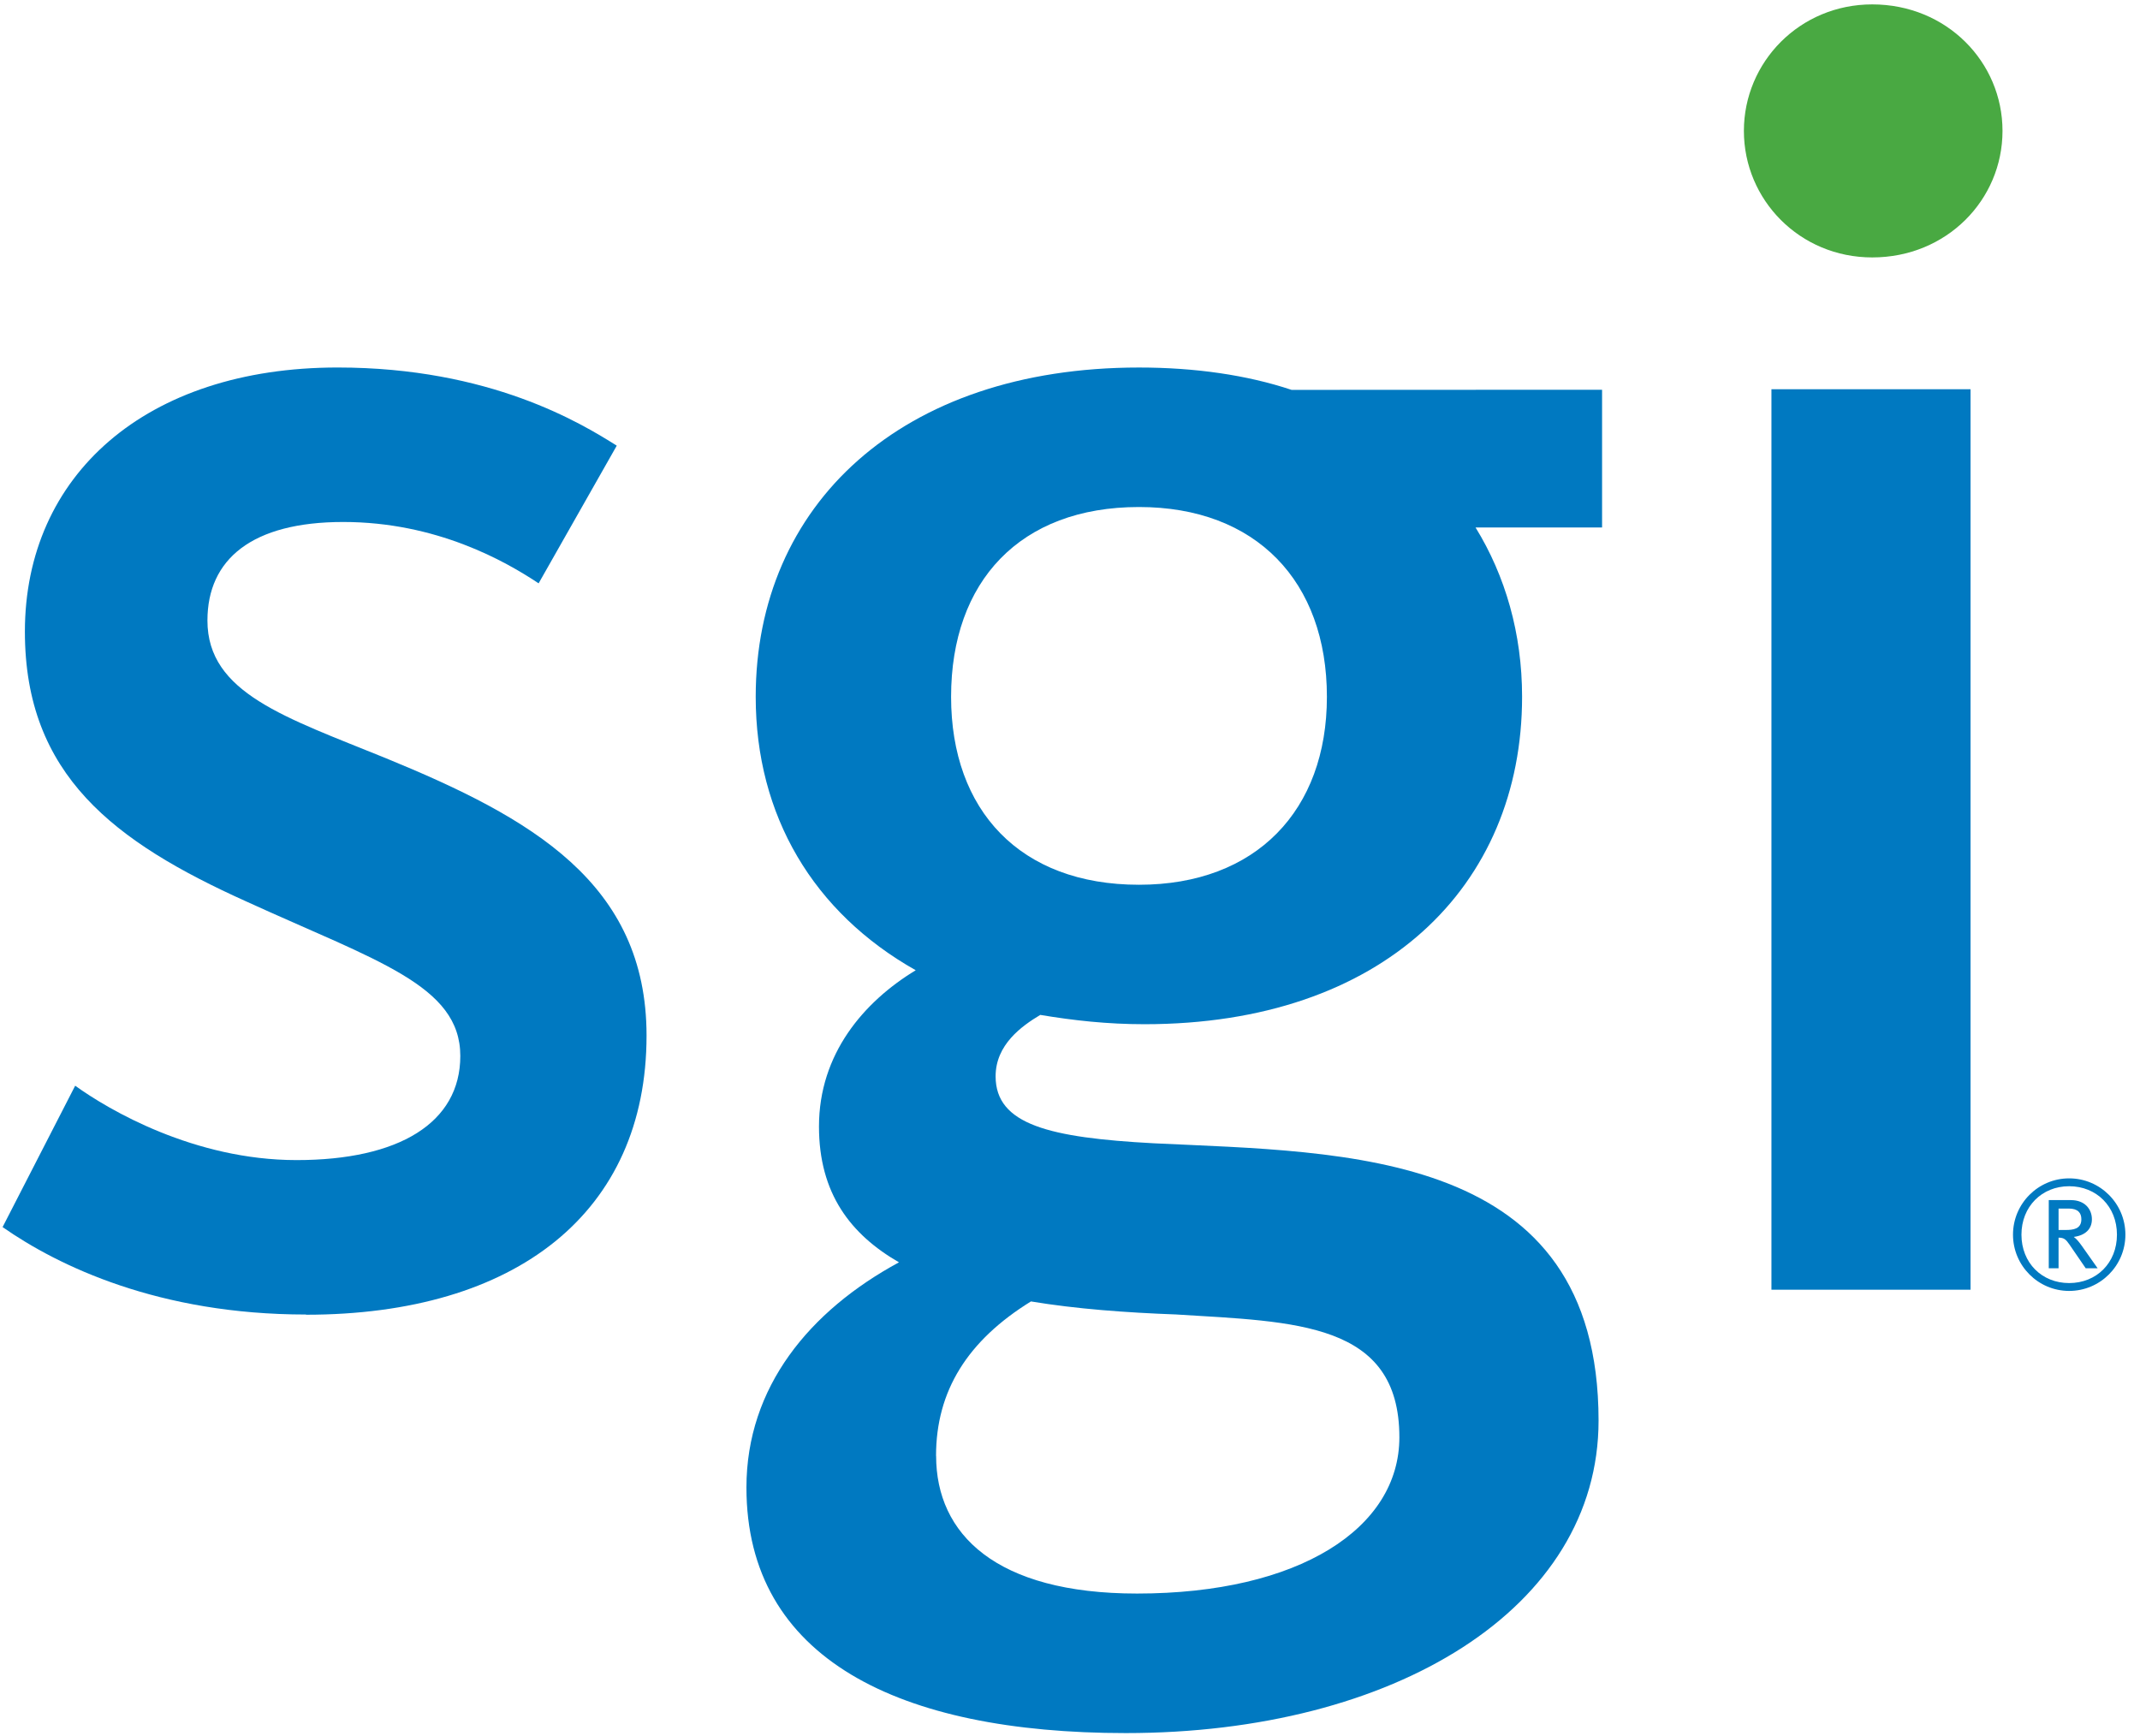
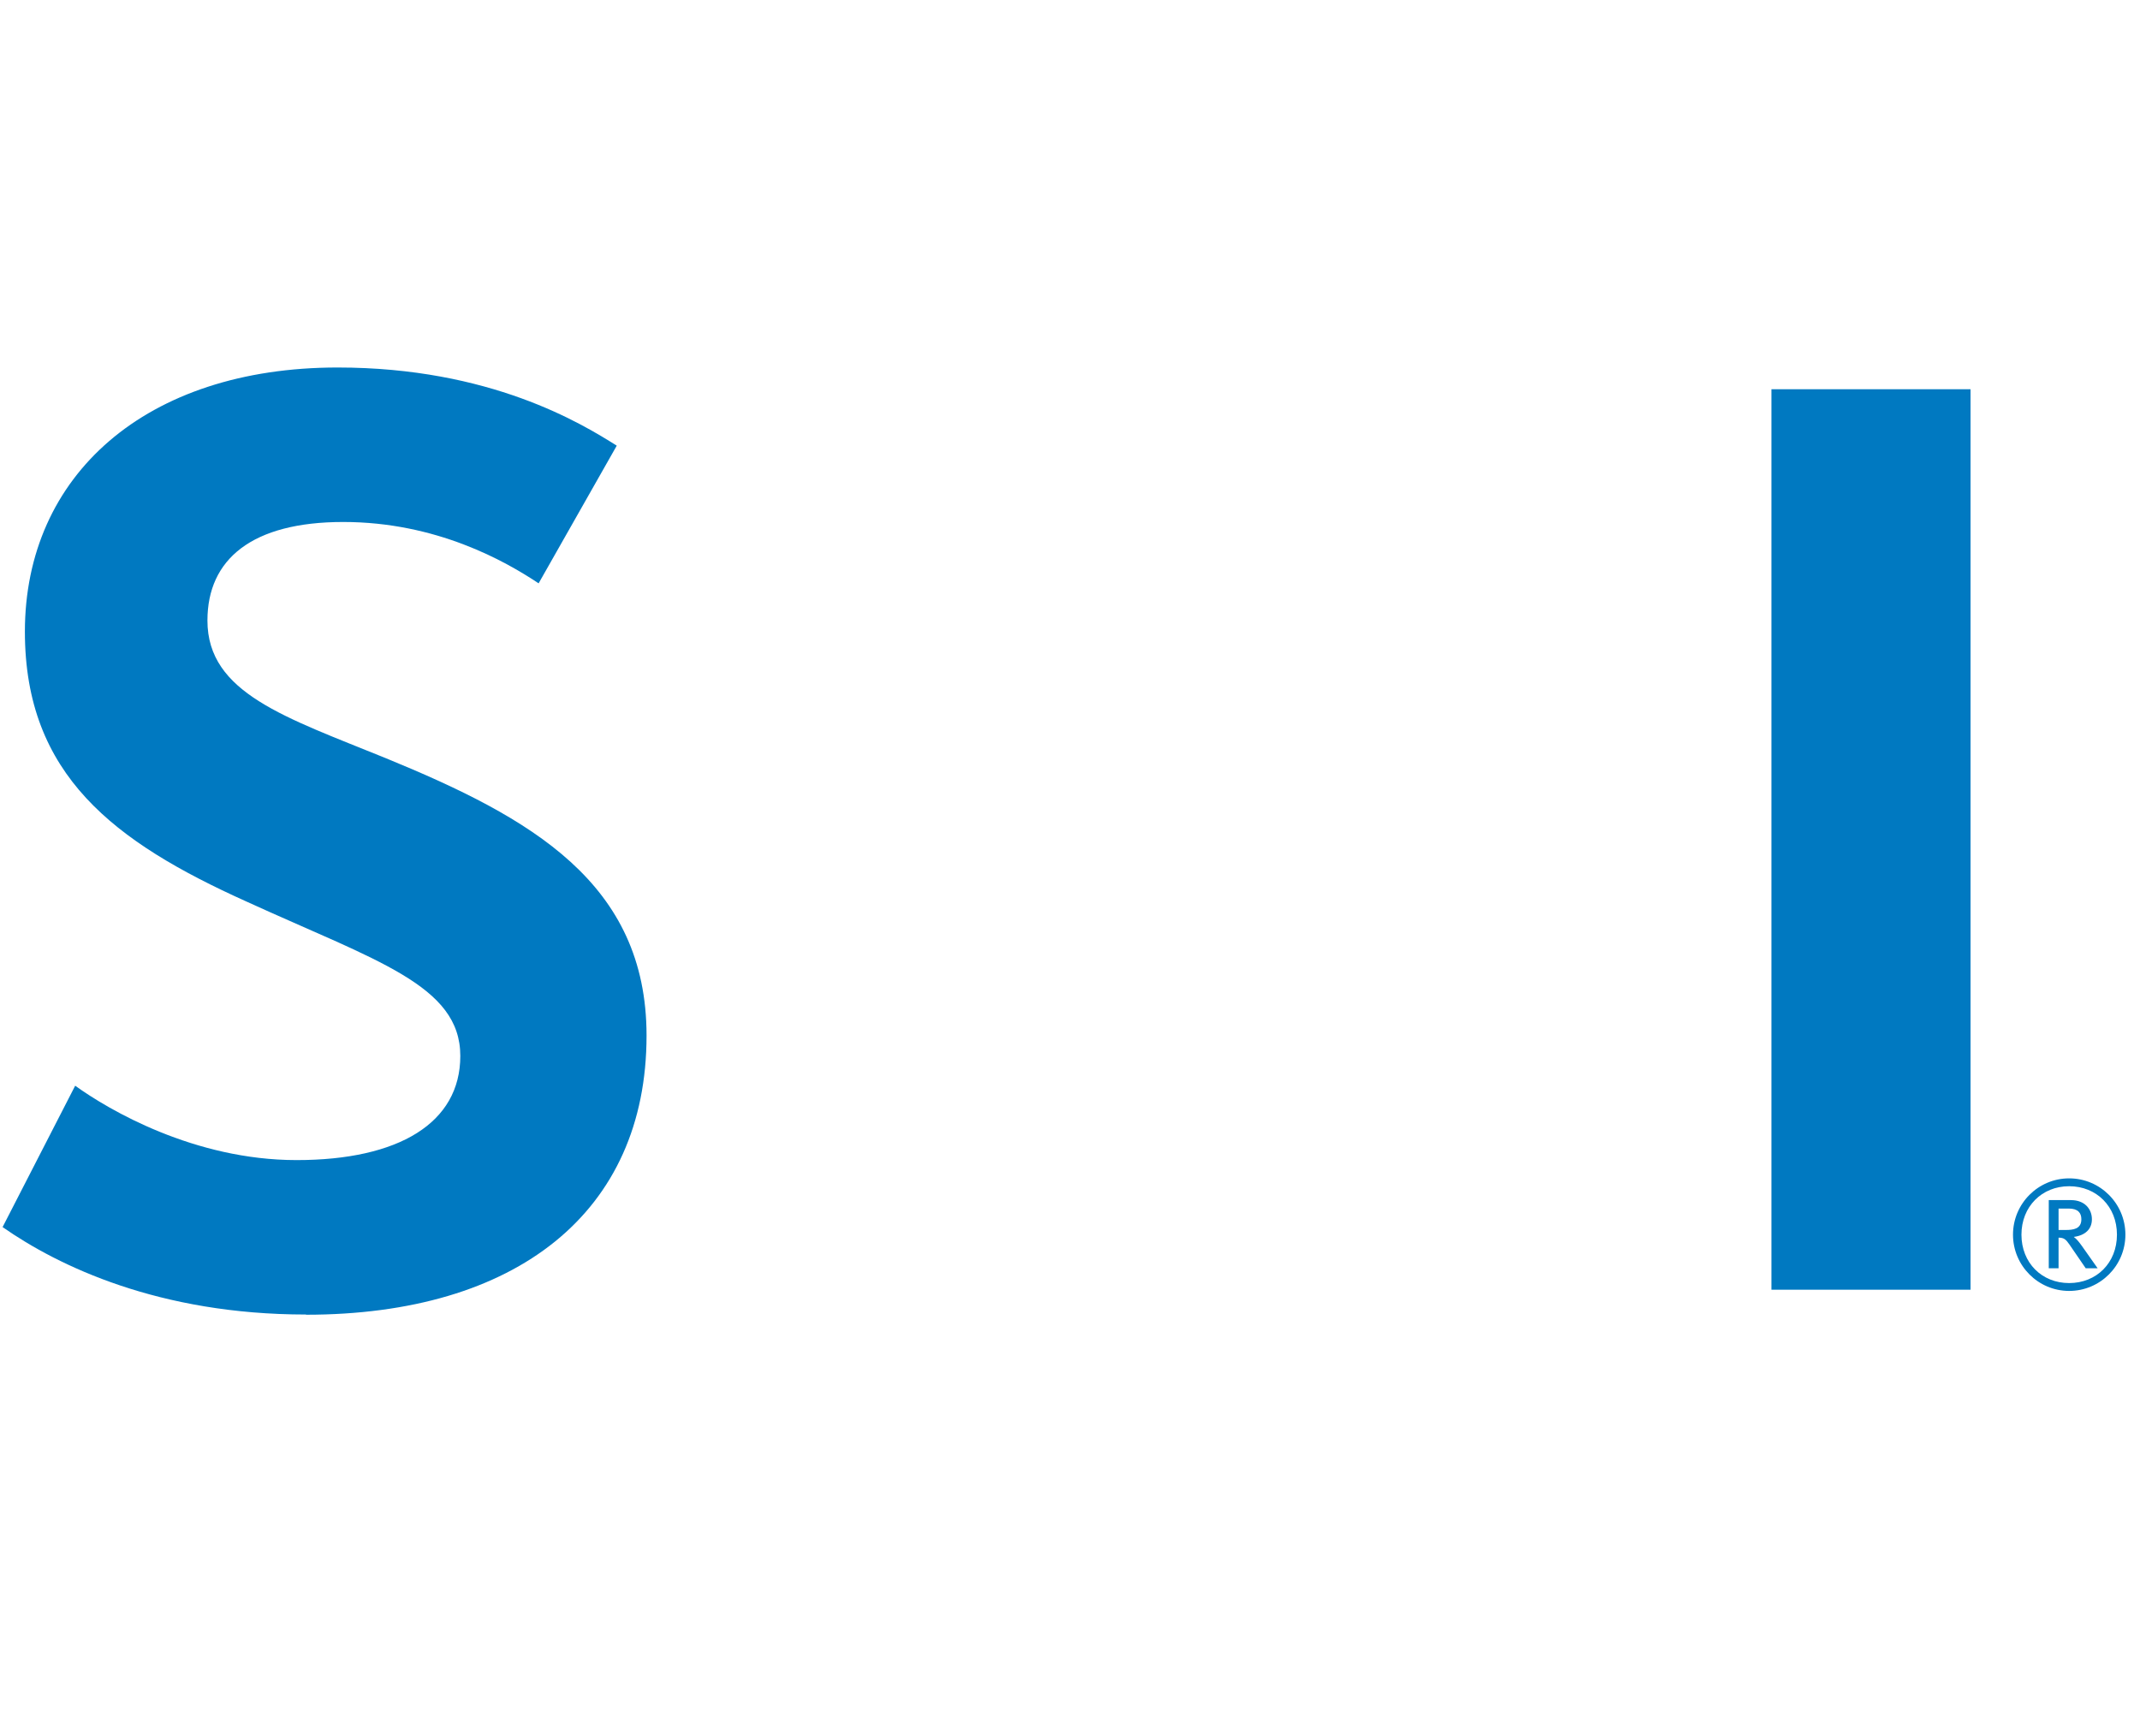
<svg xmlns="http://www.w3.org/2000/svg" version="1.1" viewBox="0 0 103.5 83.96">
  <defs>
    <clipPath id="vlpa">
      <path d="m476.2 616.3h82.77v67.17h-82.77v-67.17z" />
    </clipPath>
  </defs>
  <title>Silicon Graphics International logo</title>
  <desc>Formerly known as Rackable Systems, it adopted SGI name in 2009 until its acquisition by Hewlett Packard Enterprise in 2016</desc>
  <g transform="translate(-470.6 -421.8)">
    <g transform="matrix(1.25 0 0 -1.25 -124.6 1276)">
      <g clip-path="url(#vlpa)">
        <g transform="translate(488 632.5)">
          <path d="m0 0c-5.688 0-9.575 1.871-11.74 3.383l2.809 5.47c1.295-0.935 4.606-2.878 8.566-2.878 3.959 0 6.335 1.439 6.335 4.03 0 2.736-3.239 3.673-8.28 5.976-5.111 2.304-8.567 4.895-8.567 10.44 0 6.048 4.68 10.22 12.1 10.22 5.903 0 9.43-2.161 10.8-3.024l-3.023-5.327c-1.296 0.863-3.96 2.374-7.56 2.374-3.528 0-5.254-1.438-5.254-3.814 0-2.808 3.023-3.744 6.91-5.328 5.616-2.303 10.08-4.823 10.08-10.73 0-6.839-5.039-10.8-13.18-10.8" style="fill:#0079c1" />
        </g>
        <g transform="translate(527.5 656.4)">
-           <path d="m0 0c0 4.464-2.735 7.343-7.271 7.343-4.607 0-7.27-2.879-7.27-7.343 0-4.391 2.663-7.272 7.27-7.272 4.536 0 7.271 2.881 7.271 7.272m-15.12-29.37c0-3.023 2.304-5.326 7.774-5.326 6.265 0 10.15 2.519 10.15 6.045 0 4.465-4.032 4.465-8.639 4.753-1.945 0.071-3.888 0.216-5.616 0.504-2.447-1.512-3.672-3.456-3.672-5.976m25.77 41.25v-5.328h-4.896c1.153-1.871 1.801-4.103 1.801-6.55 0-7.344-5.399-12.67-14.61-12.67-1.441 0-2.736 0.144-4.032 0.36-0.721-0.432-1.728-1.151-1.728-2.376 0-1.871 2.088-2.375 6.119-2.591 7.415-0.36 17.21-0.216 17.21-10.73 0-7.272-7.918-12.09-18.29-12.09-8.783 0-14.68 2.878-14.68 9.502 0 3.888 2.447 6.84 5.902 8.712-1.871 1.08-3.095 2.662-3.095 5.255 0 2.807 1.728 4.823 3.743 6.046-3.959 2.233-6.191 5.977-6.191 10.58 0 7.414 5.615 12.74 14.83 12.74 2.16 0 4.175-0.288 5.904-0.865z" style="fill:#0079c1" />
-         </g>
+           </g>
        <path d="m544.7 668.3h7.703v-34.84h-7.703z" style="fill:#0079c1" />
        <g transform="translate(548.6 673.4)">
-           <path d="m0 0c-2.807 0-4.966 2.231-4.966 4.895 0 2.663 2.159 4.895 4.966 4.895 2.88 0 5.04-2.232 5.04-4.895 0-2.664-2.16-4.895-5.04-4.895" style="fill:#49a942" />
-         </g>
+           </g>
        <g transform="translate(556.2 636.6)">
          <path d="m0 0h-0.391v-0.829h0.268c0.298 0 0.614 0.035 0.614 0.415 0 0.245-0.129 0.414-0.491 0.414m0.66-2.311-0.636 0.928c-0.134 0.193-0.21 0.257-0.415 0.257v-1.185h-0.379v2.638h0.858c0.537 0 0.811-0.35 0.811-0.741 0-0.385-0.262-0.625-0.701-0.683 0.118-0.088 0.199-0.193 0.31-0.345l0.613-0.869zm-0.642 3.175c-1.056 0-1.845-0.788-1.845-1.874 0-1.091 0.789-1.873 1.845-1.873 1.062 0 1.85 0.782 1.85 1.873 0 1.086-0.788 1.874-1.85 1.874m0-4.051c-1.197 0-2.172 0.975-2.172 2.177 0 1.203 0.975 2.178 2.172 2.178 1.202 0 2.177-0.975 2.177-2.178 0-1.202-0.975-2.177-2.177-2.177" style="fill:#0079c1" />
        </g>
      </g>
    </g>
  </g>
</svg>